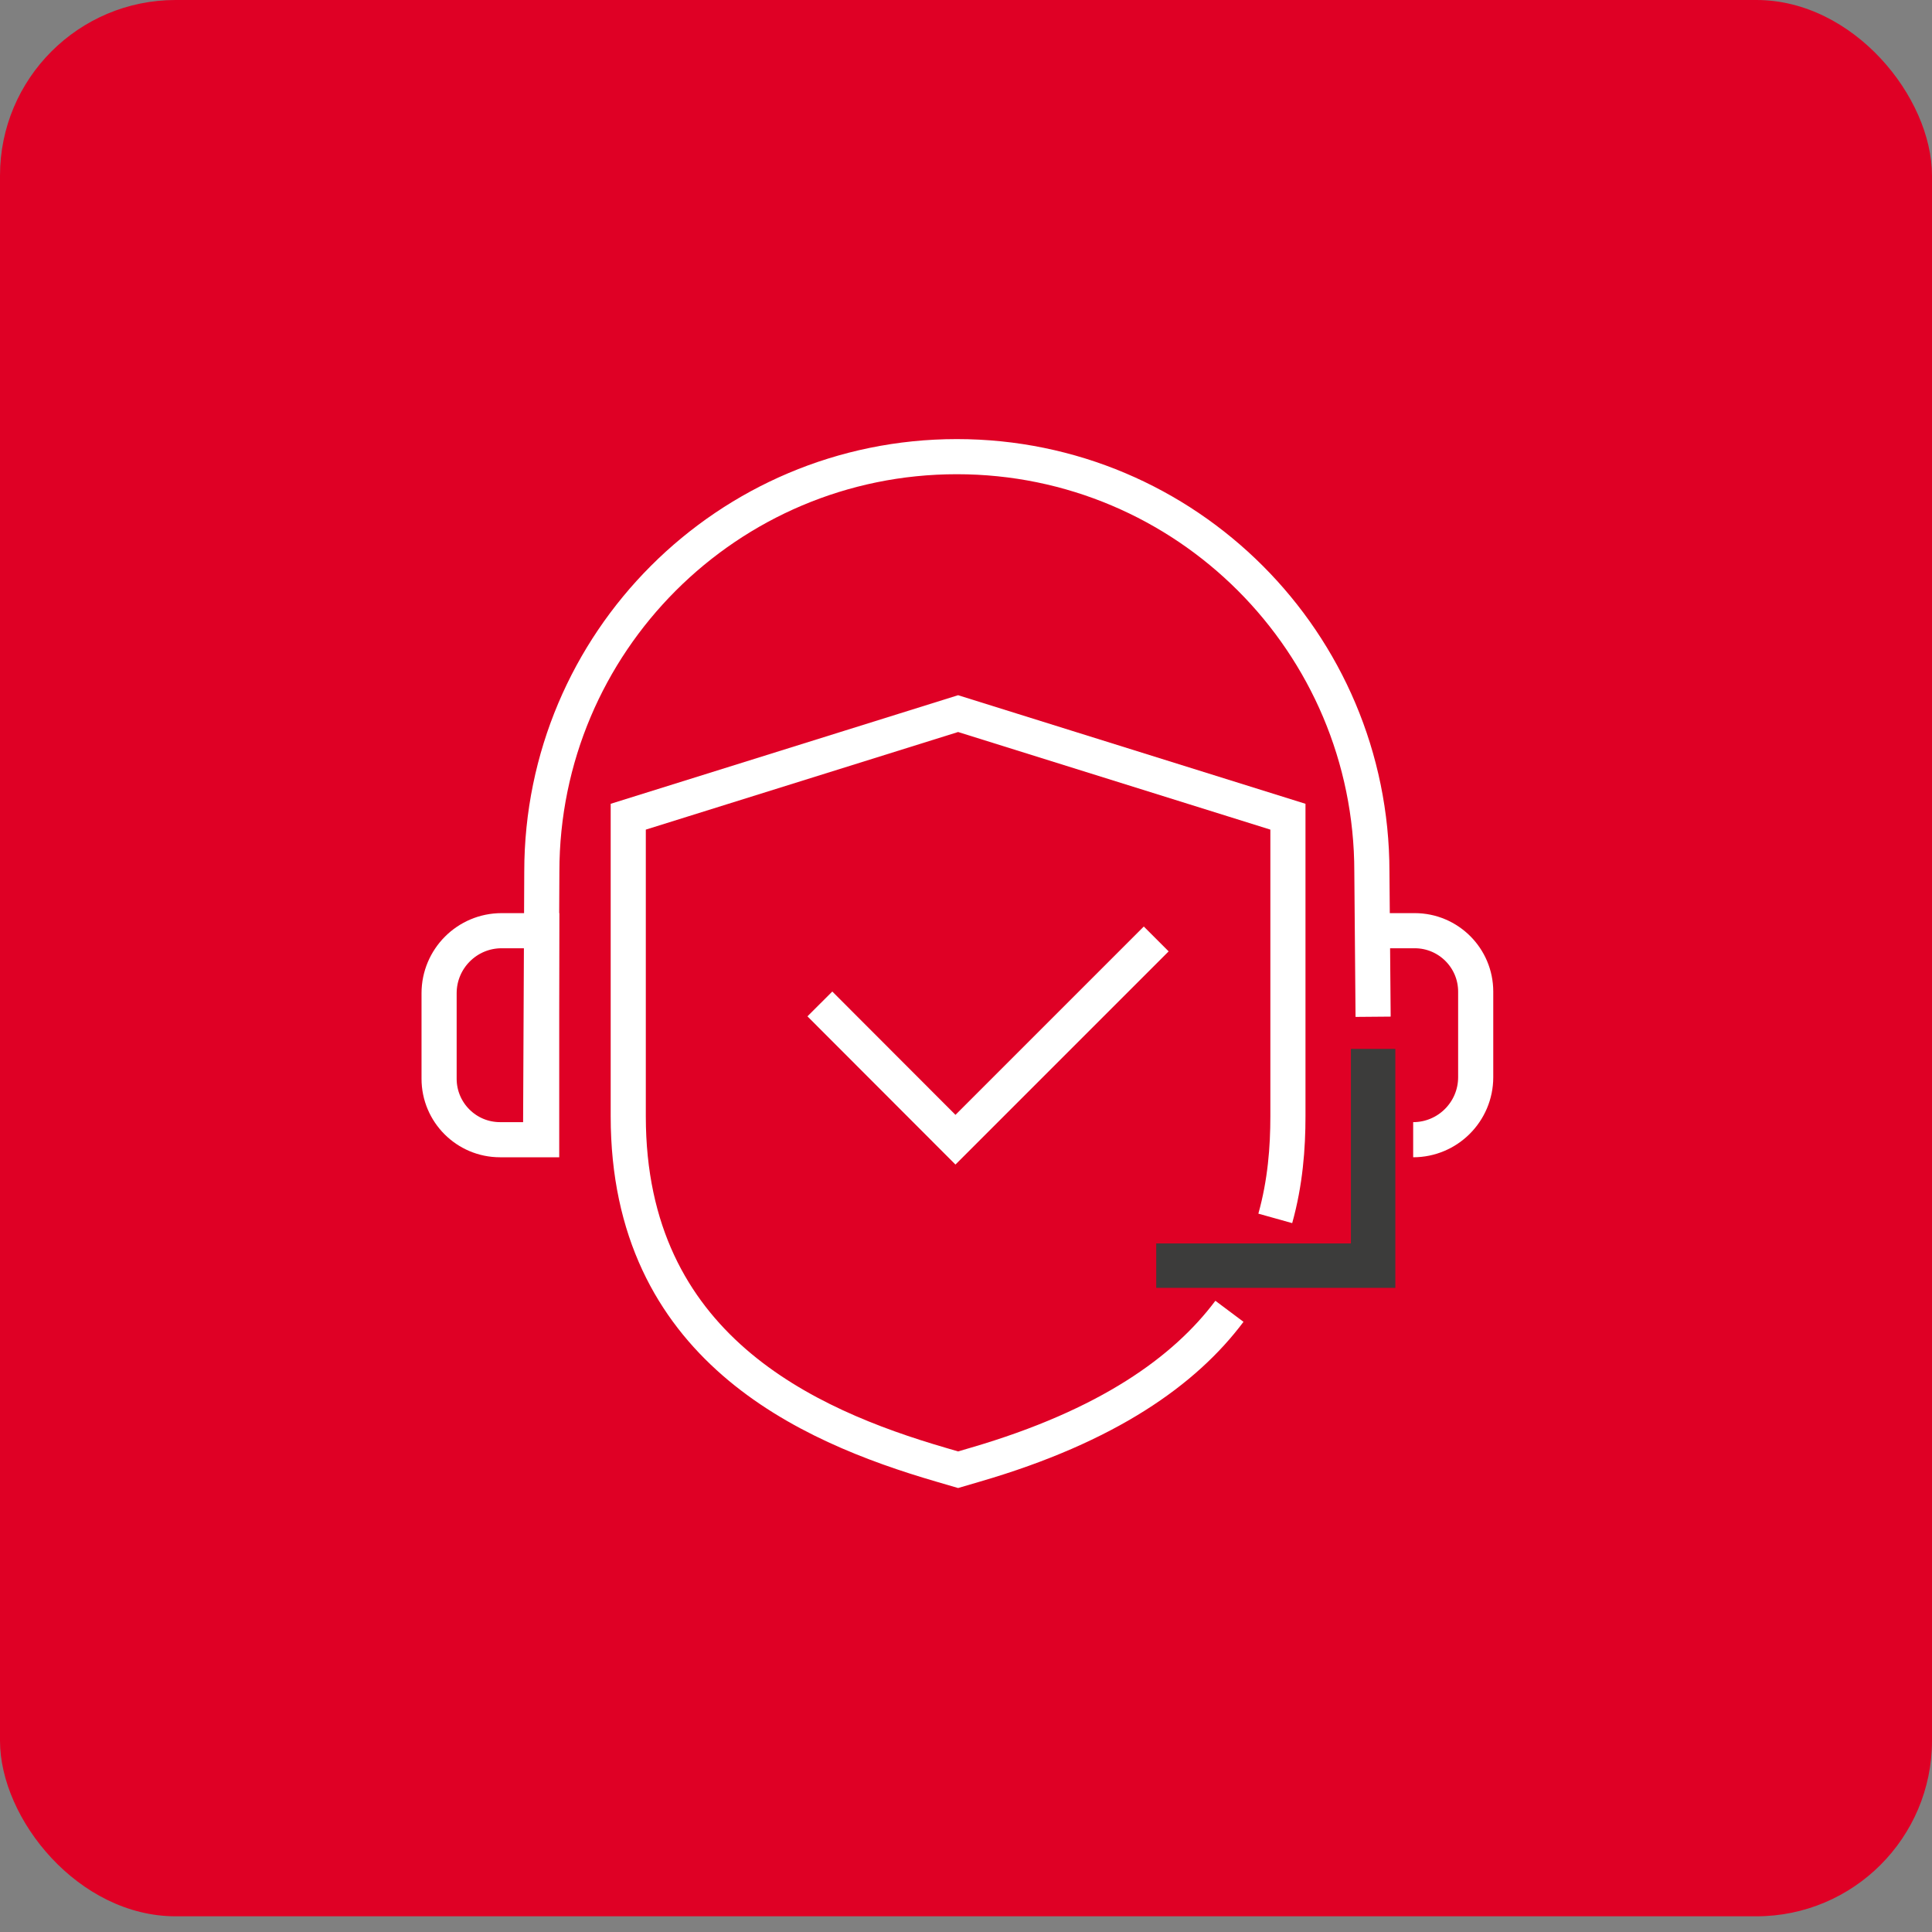
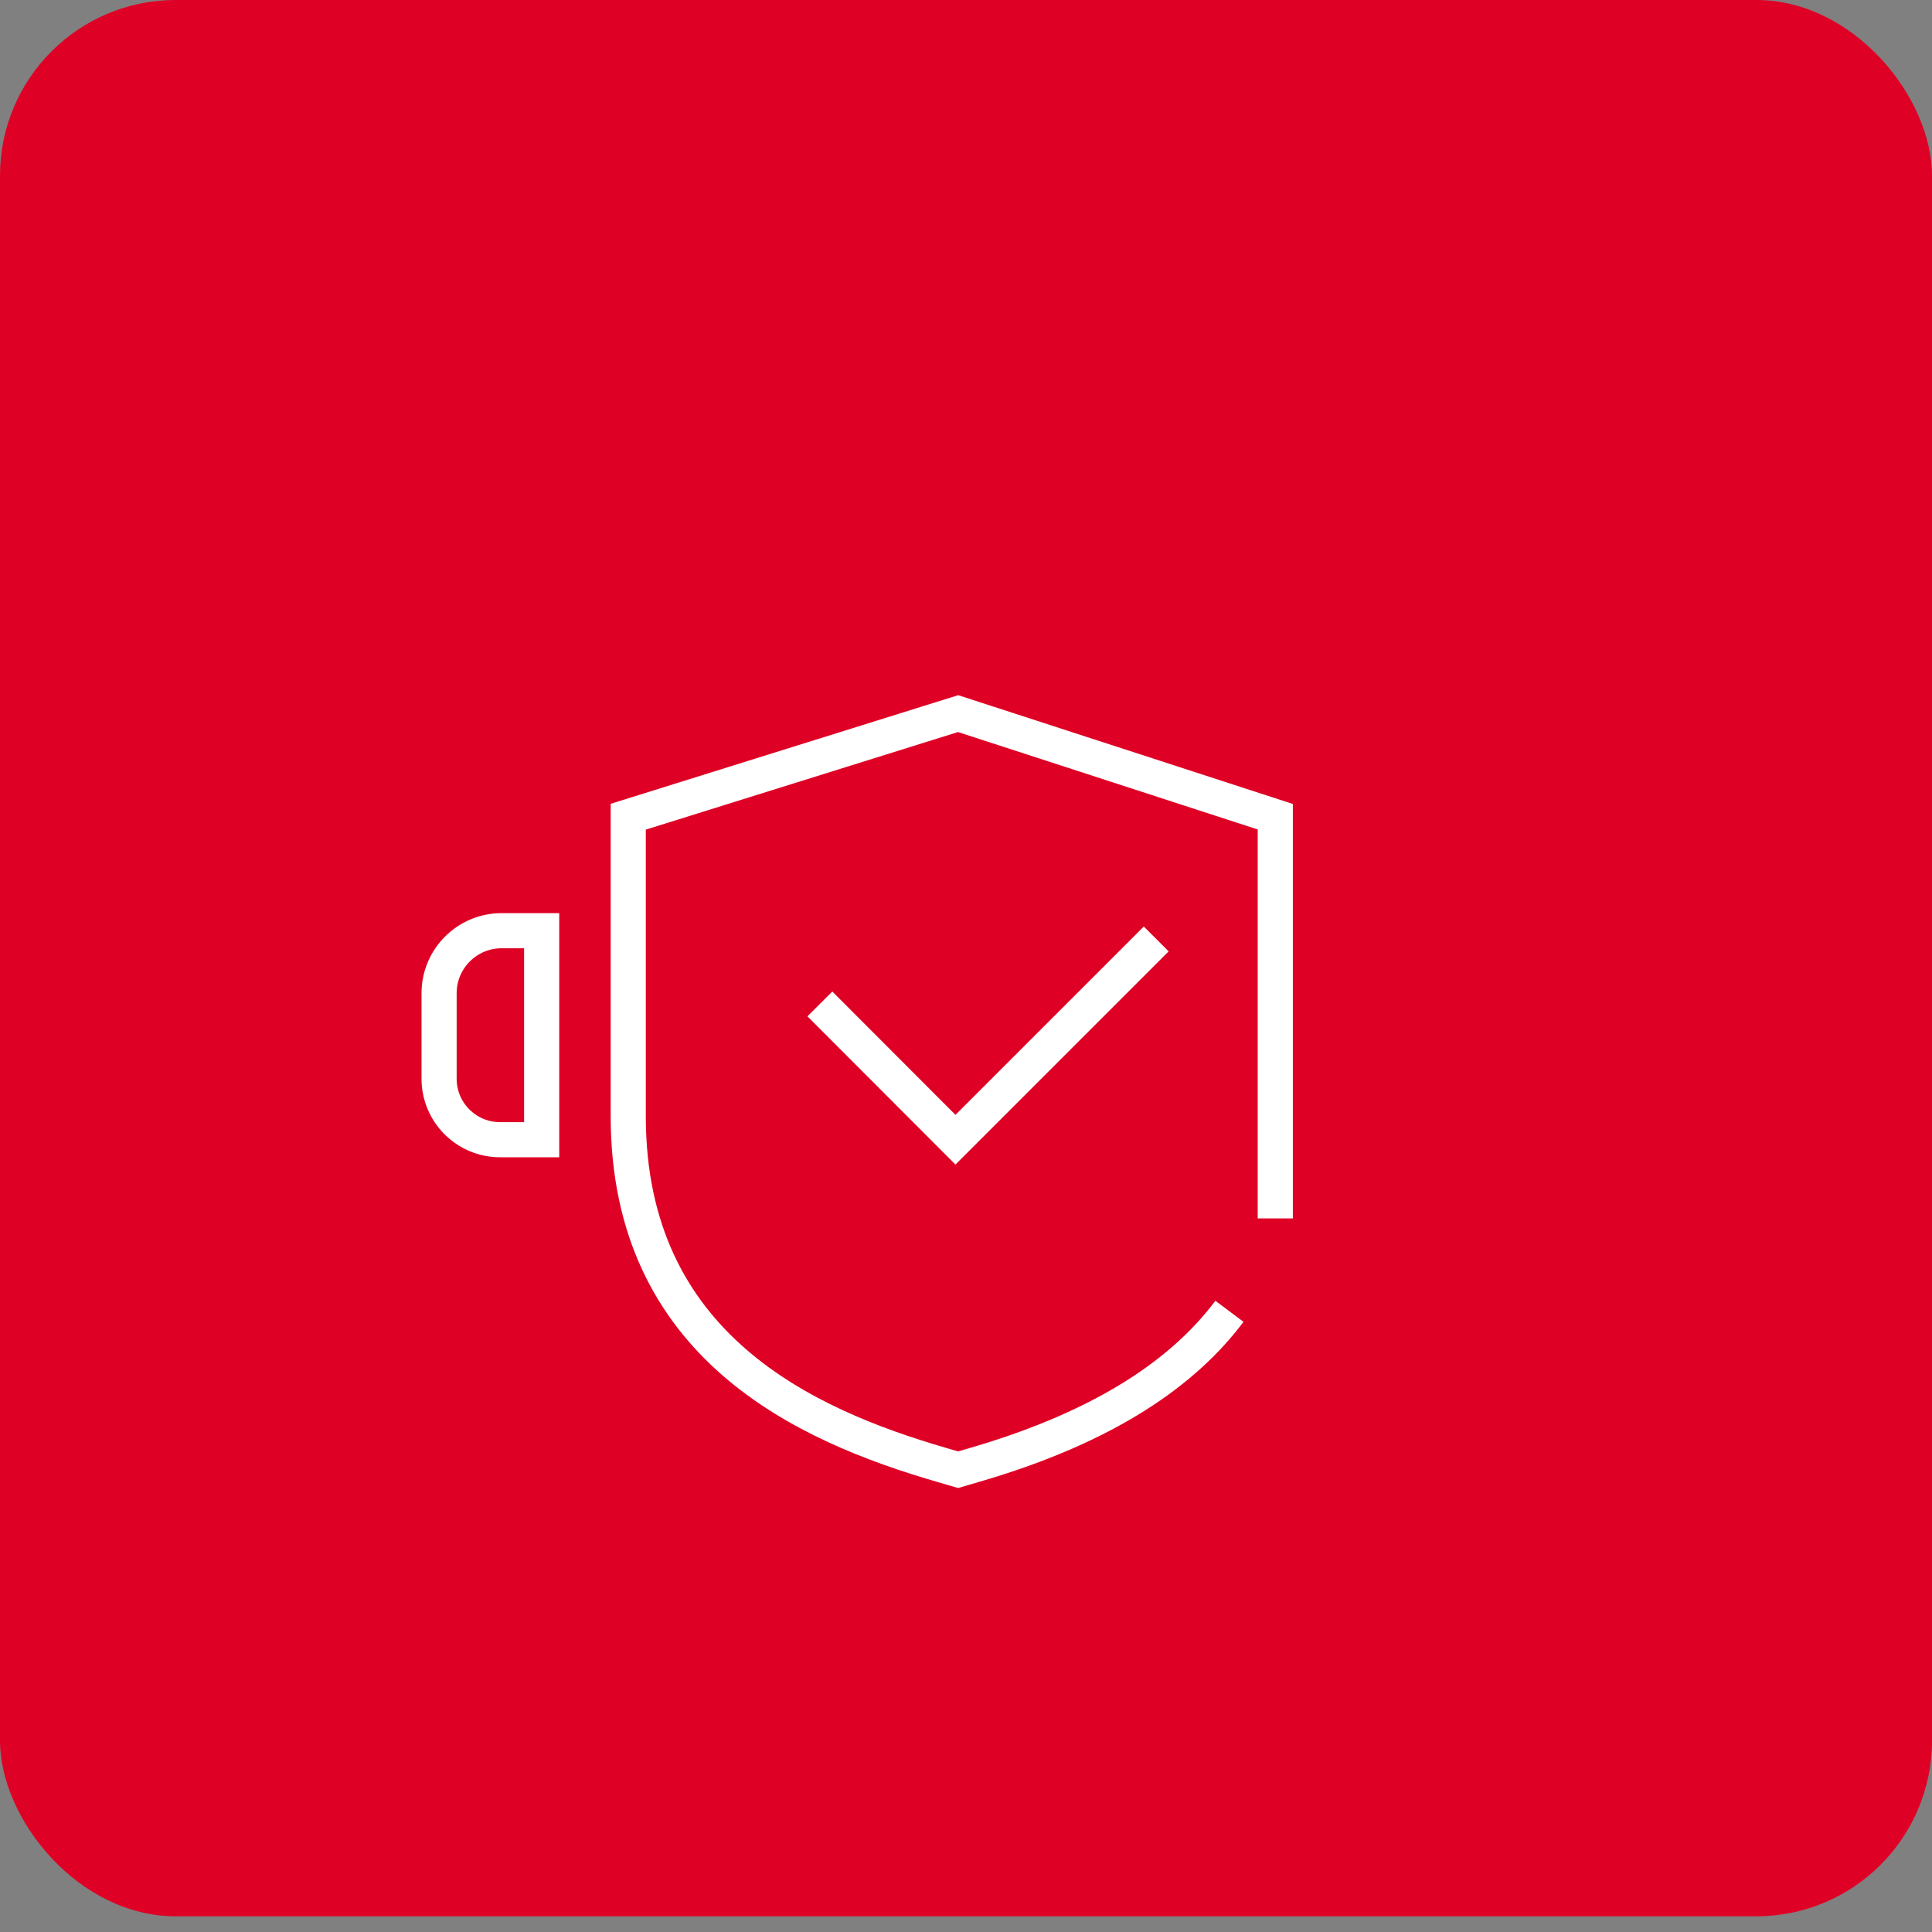
<svg xmlns="http://www.w3.org/2000/svg" width="110" height="110" viewBox="0 0 110 110" fill="none">
  <rect x="0" y="0" width="110" height="110" fill="#808080" stroke="none" />
  <rect width="110" height="109.106" rx="10" fill="#DF0025" />
  <g clip-path="url(#clip0_6586_22086)">
-     <path d="M72.609 69.37C73.18 67.33 73.329 65.34 73.329 63.56V46.5L54.55 40.63L35.77 46.5V63.56C35.77 76.68 45.919 81.16 53.559 83.39L54.55 83.68L55.539 83.39C63.08 81.19 67.469 78.04 69.999 74.66" stroke="white" stroke-width="2" stroke-miterlimit="10" />
-     <path d="M30.779 64.89L30.849 49.63C30.849 36.58 41.429 26 54.479 26C67.529 26 78.109 36.58 78.109 49.63L78.179 57.89" stroke="white" stroke-width="2" stroke-miterlimit="10" />
+     <path d="M72.609 69.37V46.5L54.55 40.63L35.77 46.5V63.56C35.77 76.68 45.919 81.16 53.559 83.39L54.55 83.68L55.539 83.39C63.08 81.19 67.469 78.04 69.999 74.66" stroke="white" stroke-width="2" stroke-miterlimit="10" />
    <path d="M28.56 52.99H30.84V64.89H28.47C26.55 64.89 25 63.33 25 61.42V56.55C25 54.59 26.59 52.99 28.56 52.99Z" stroke="white" stroke-width="2" stroke-miterlimit="10" />
-     <path d="M80.46 64.89C82.42 64.89 84.02 63.3 84.02 61.33V56.46C84.02 54.54 82.46 52.99 80.55 52.99H78.18" stroke="white" stroke-width="2" stroke-miterlimit="10" />
-     <path d="M65.83 72.06H78.18V59.72" stroke="#3C3C3B" stroke-width="2.53" stroke-miterlimit="10" />
    <path d="M46.68 57.16L54.4 64.89L65.83 53.46" stroke="white" stroke-width="2" stroke-miterlimit="10" />
  </g>
  <defs>
    <clipPath id="clip0_6586_22086">
      <rect width="61.02" height="59.72" fill="white" transform="translate(24 25)" />
    </clipPath>
  </defs>
</svg>